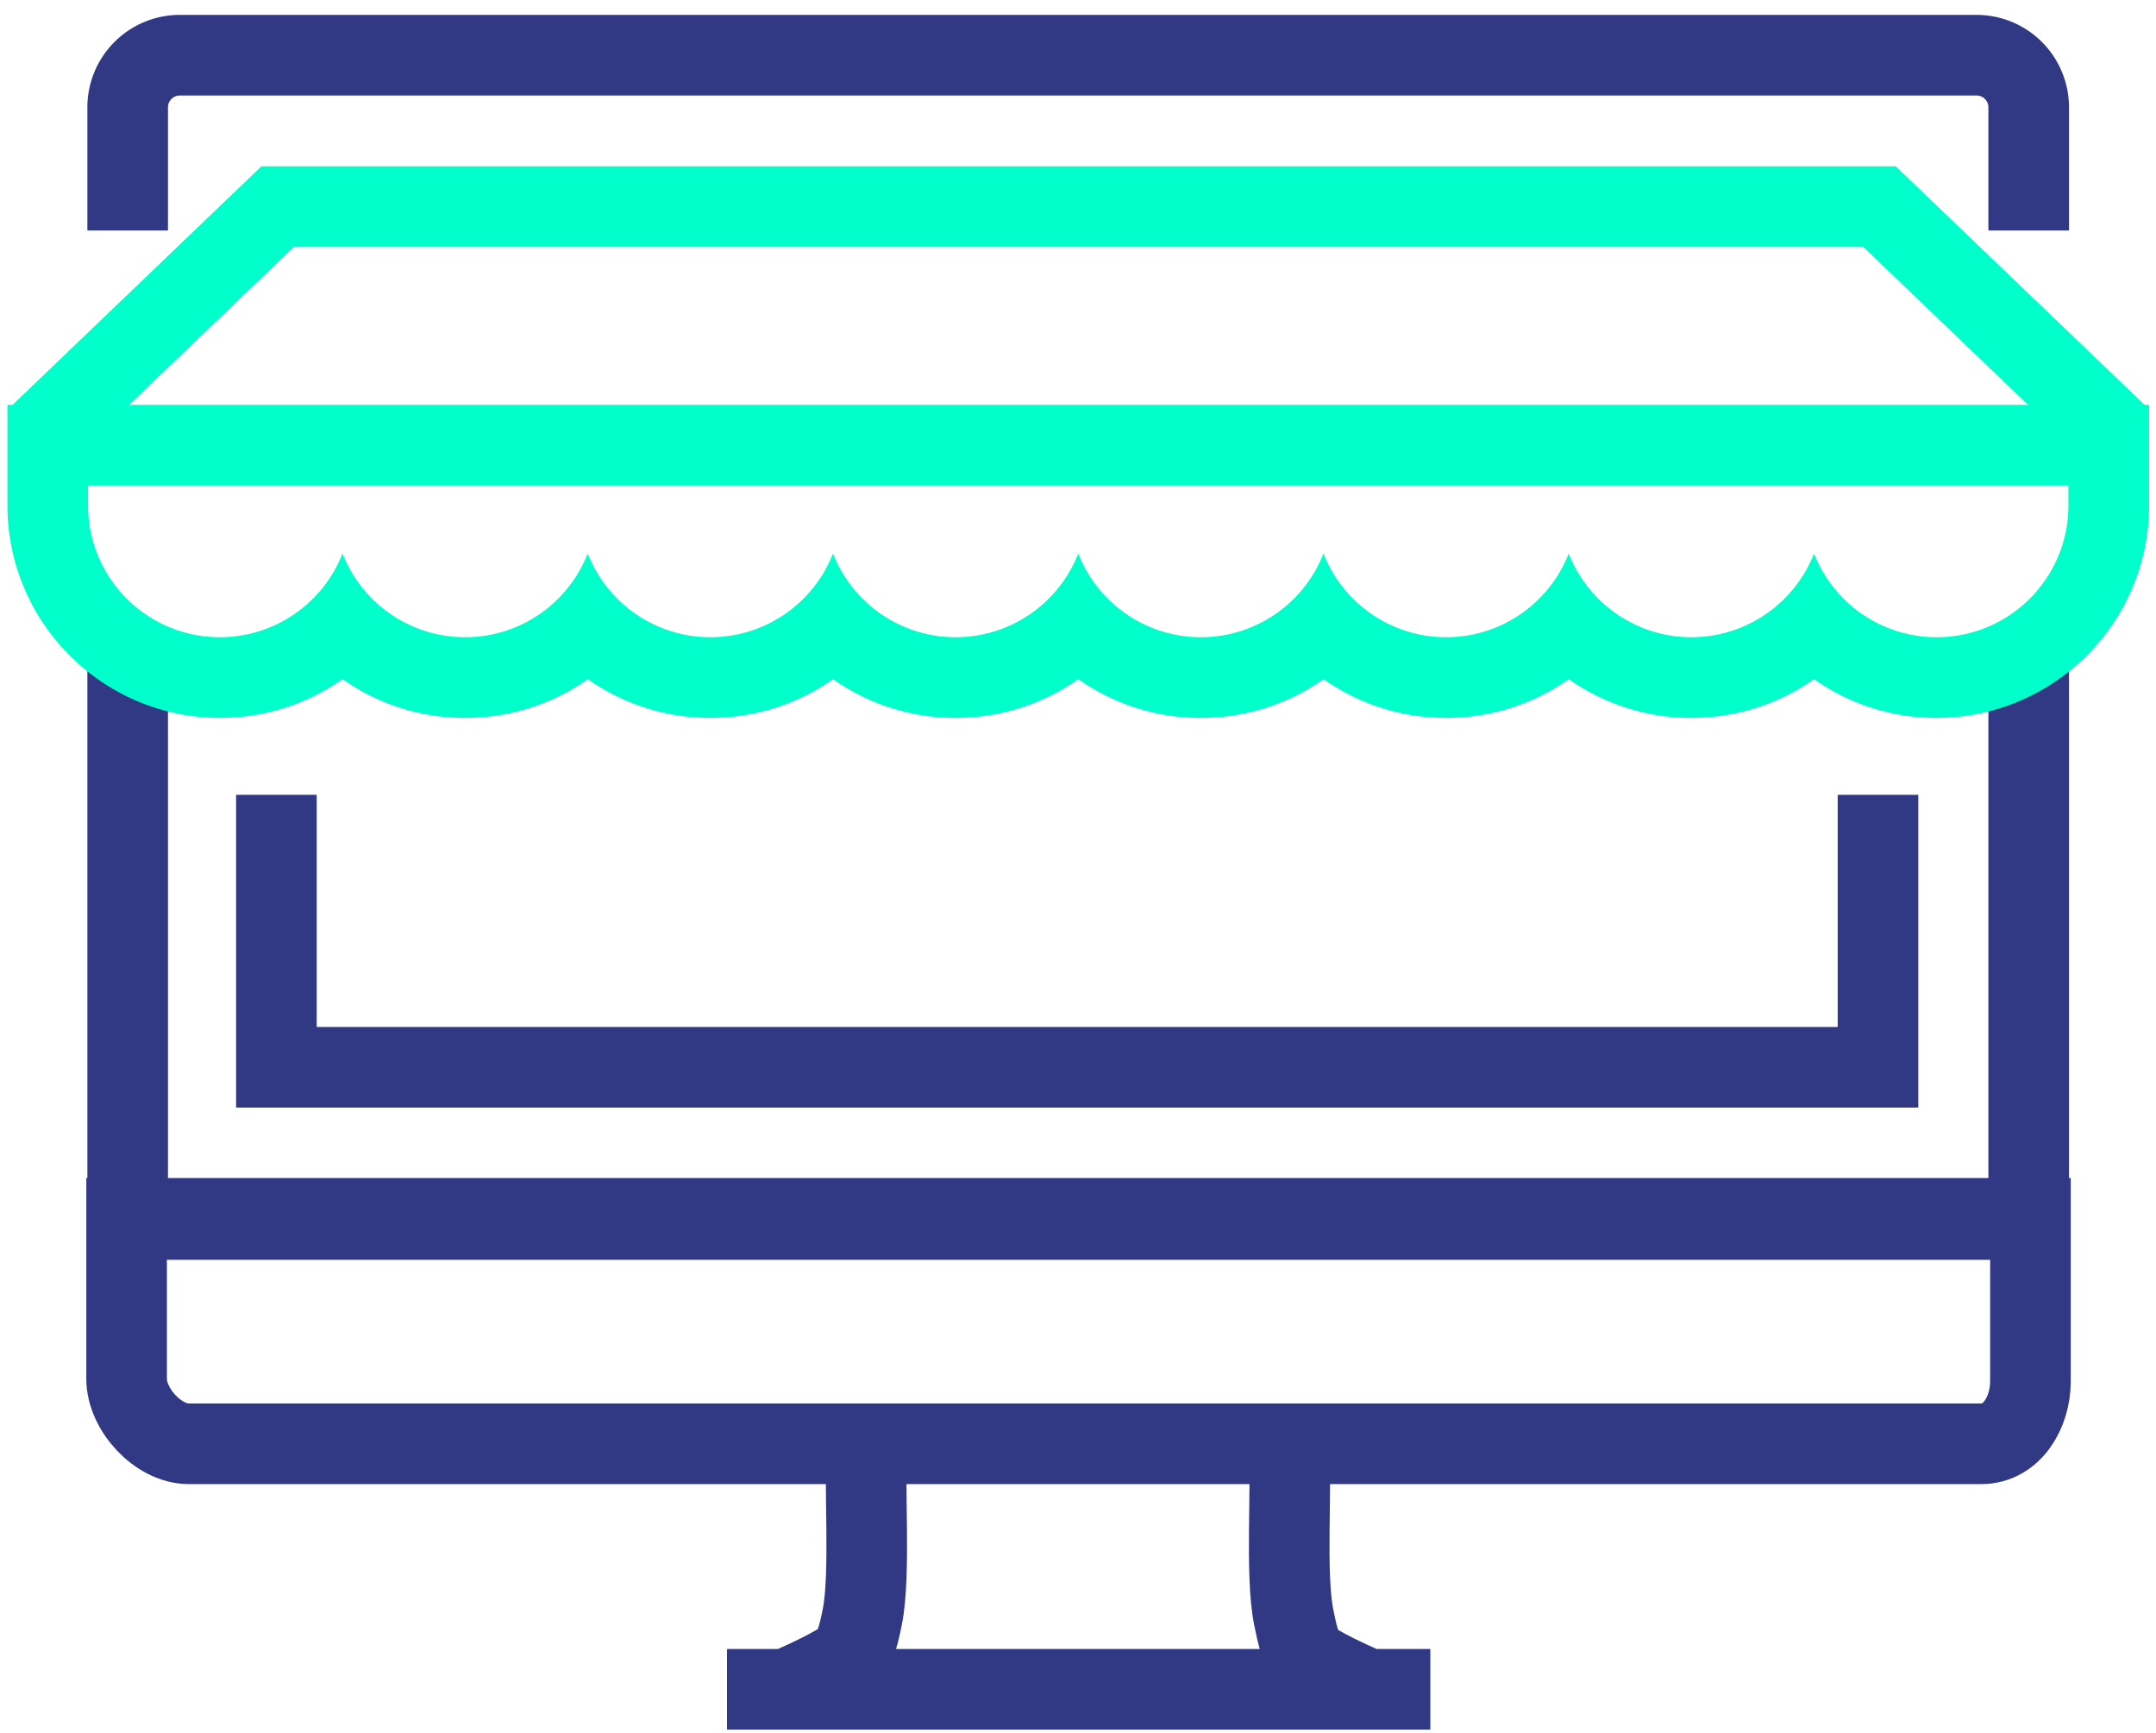
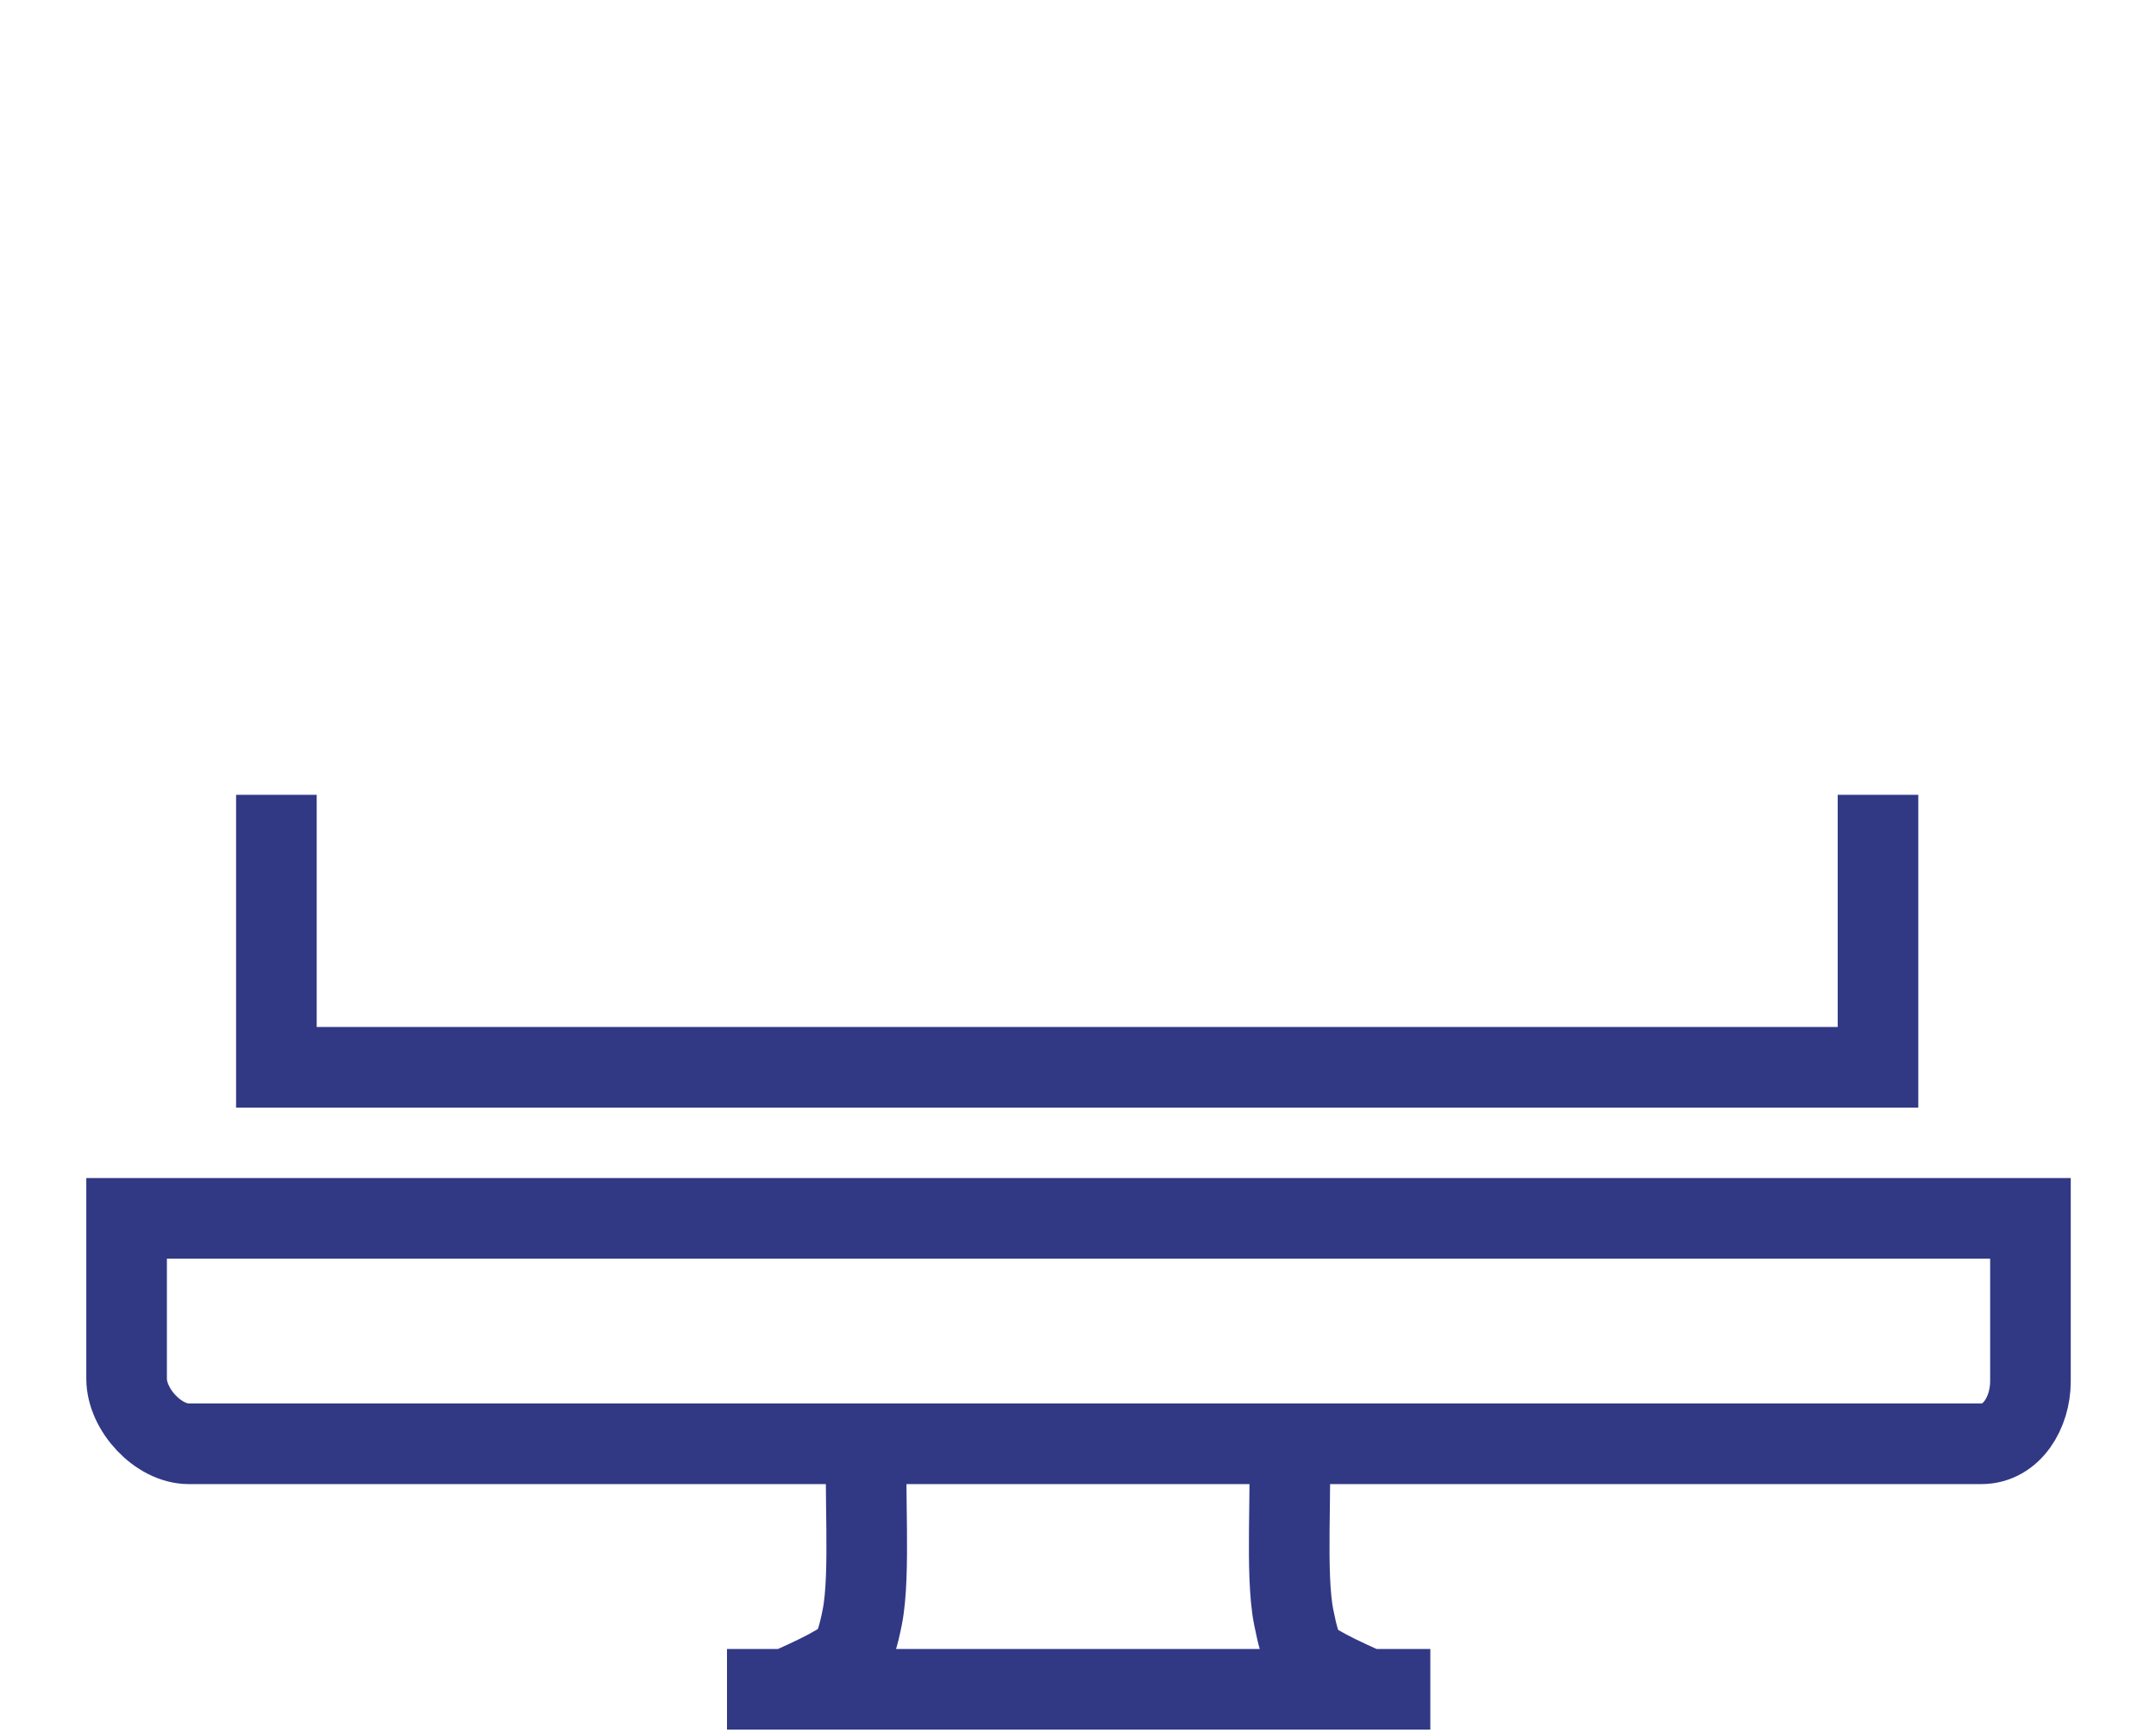
<svg xmlns="http://www.w3.org/2000/svg" width="107" height="86" viewBox="0 0 107 86">
  <g fill="none" fill-rule="evenodd">
-     <path stroke="#313985" stroke-width="4" d="M100.682 11.436V5.323a2.588 2.588 0 0 0-2.586-2.584H8.922a2.588 2.588 0 0 0-2.586 2.584v6.113M6.336 31.936v28.572h94.346V32.936" />
    <path stroke="#313985" stroke-width="4" d="M93.203 39.436v13.518H13.717V39.436M6.283 60.452v7.958c0 1.525 1.564 3.226 3.088 3.226h88.961c1.527 0 2.437-1.569 2.437-3.095v-8.089H6.283zM43.031 71.698c-.162 1.98.19 6.38-.236 8.53-.39 1.967-.662 2.033-1.707 2.614-.59.323-1.584.773-2.418 1.134M68.285 83.99c-.838-.365-1.85-.823-2.445-1.148-1.043-.58-1.248-.647-1.637-2.615-.426-2.15-.076-6.442-.238-8.42M36.08 83.817h34.906" />
-     <path stroke="#00FFCA" stroke-width="4" d="M1.777 21.752l12-11.5h79.5l12 11.5" />
-     <path fill="#00FFCA" d="M106.654 20.088H.37V25.076c0 5.813 4.73 10.542 10.543 10.542 2.242 0 4.35-.694 6.086-1.922a10.502 10.502 0 0 0 6.086 1.922c2.244 0 4.351-.694 6.086-1.921a10.51 10.51 0 0 0 6.086 1.92c2.242 0 4.35-.693 6.084-1.921a10.505 10.505 0 0 0 6.087 1.922c2.243 0 4.348-.694 6.084-1.922a10.509 10.509 0 0 0 6.086 1.922c2.244 0 4.352-.694 6.087-1.922a10.503 10.503 0 0 0 6.085 1.922 10.5 10.5 0 0 0 6.086-1.922 10.508 10.508 0 0 0 6.085 1.922c2.241 0 4.35-.694 6.085-1.922a10.509 10.509 0 0 0 6.09 1.922c5.81 0 10.54-4.73 10.54-10.542V20.088zm-4 4v.988a6.542 6.542 0 0 1-6.54 6.542 6.535 6.535 0 0 1-6.086-4.154 6.545 6.545 0 0 1-6.088 4.154 6.544 6.544 0 0 1-6.087-4.153 6.534 6.534 0 0 1-6.084 4.153 6.54 6.54 0 0 1-6.086-4.154 6.54 6.54 0 0 1-6.086 4.154 6.539 6.539 0 0 1-6.085-4.154 6.542 6.542 0 0 1-6.085 4.154 6.541 6.541 0 0 1-6.087-4.153 6.54 6.54 0 0 1-6.084 4.153 6.544 6.544 0 0 1-6.089-4.154 6.533 6.533 0 0 1-12.168 0 6.544 6.544 0 0 1-6.087 4.154 6.542 6.542 0 0 1-6.543-6.542v-.988h98.285z" />
  </g>
</svg>